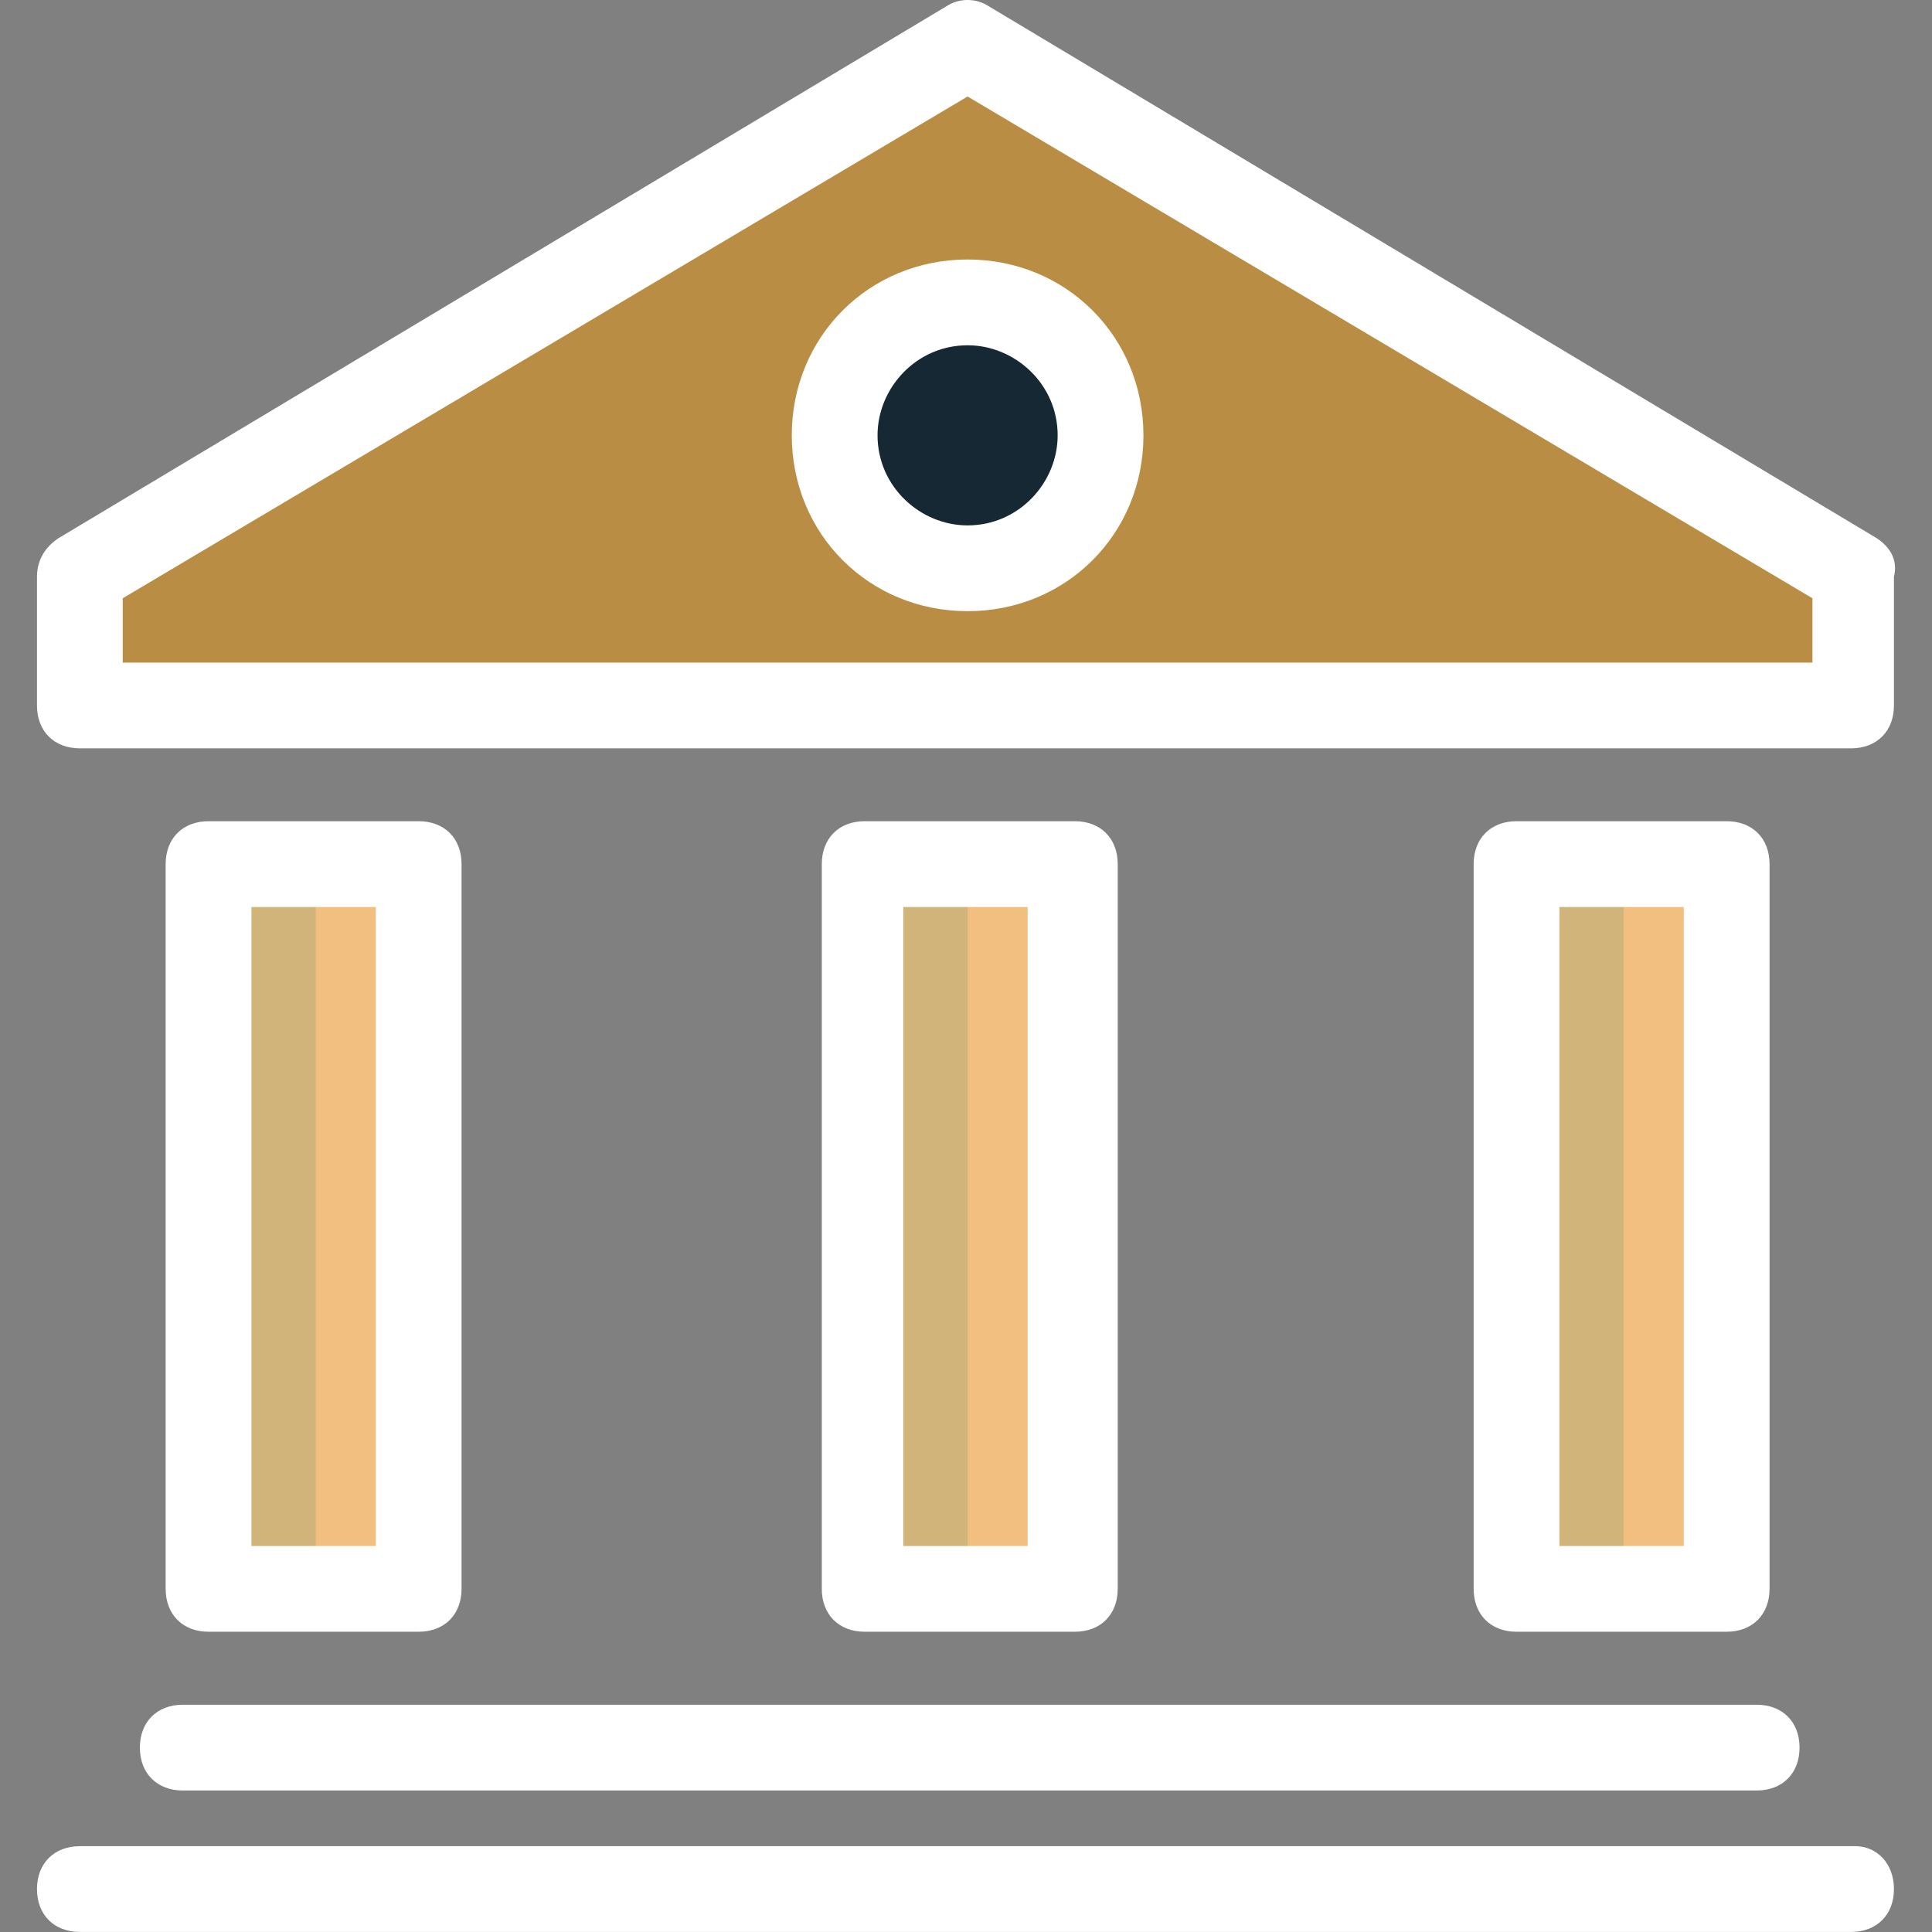
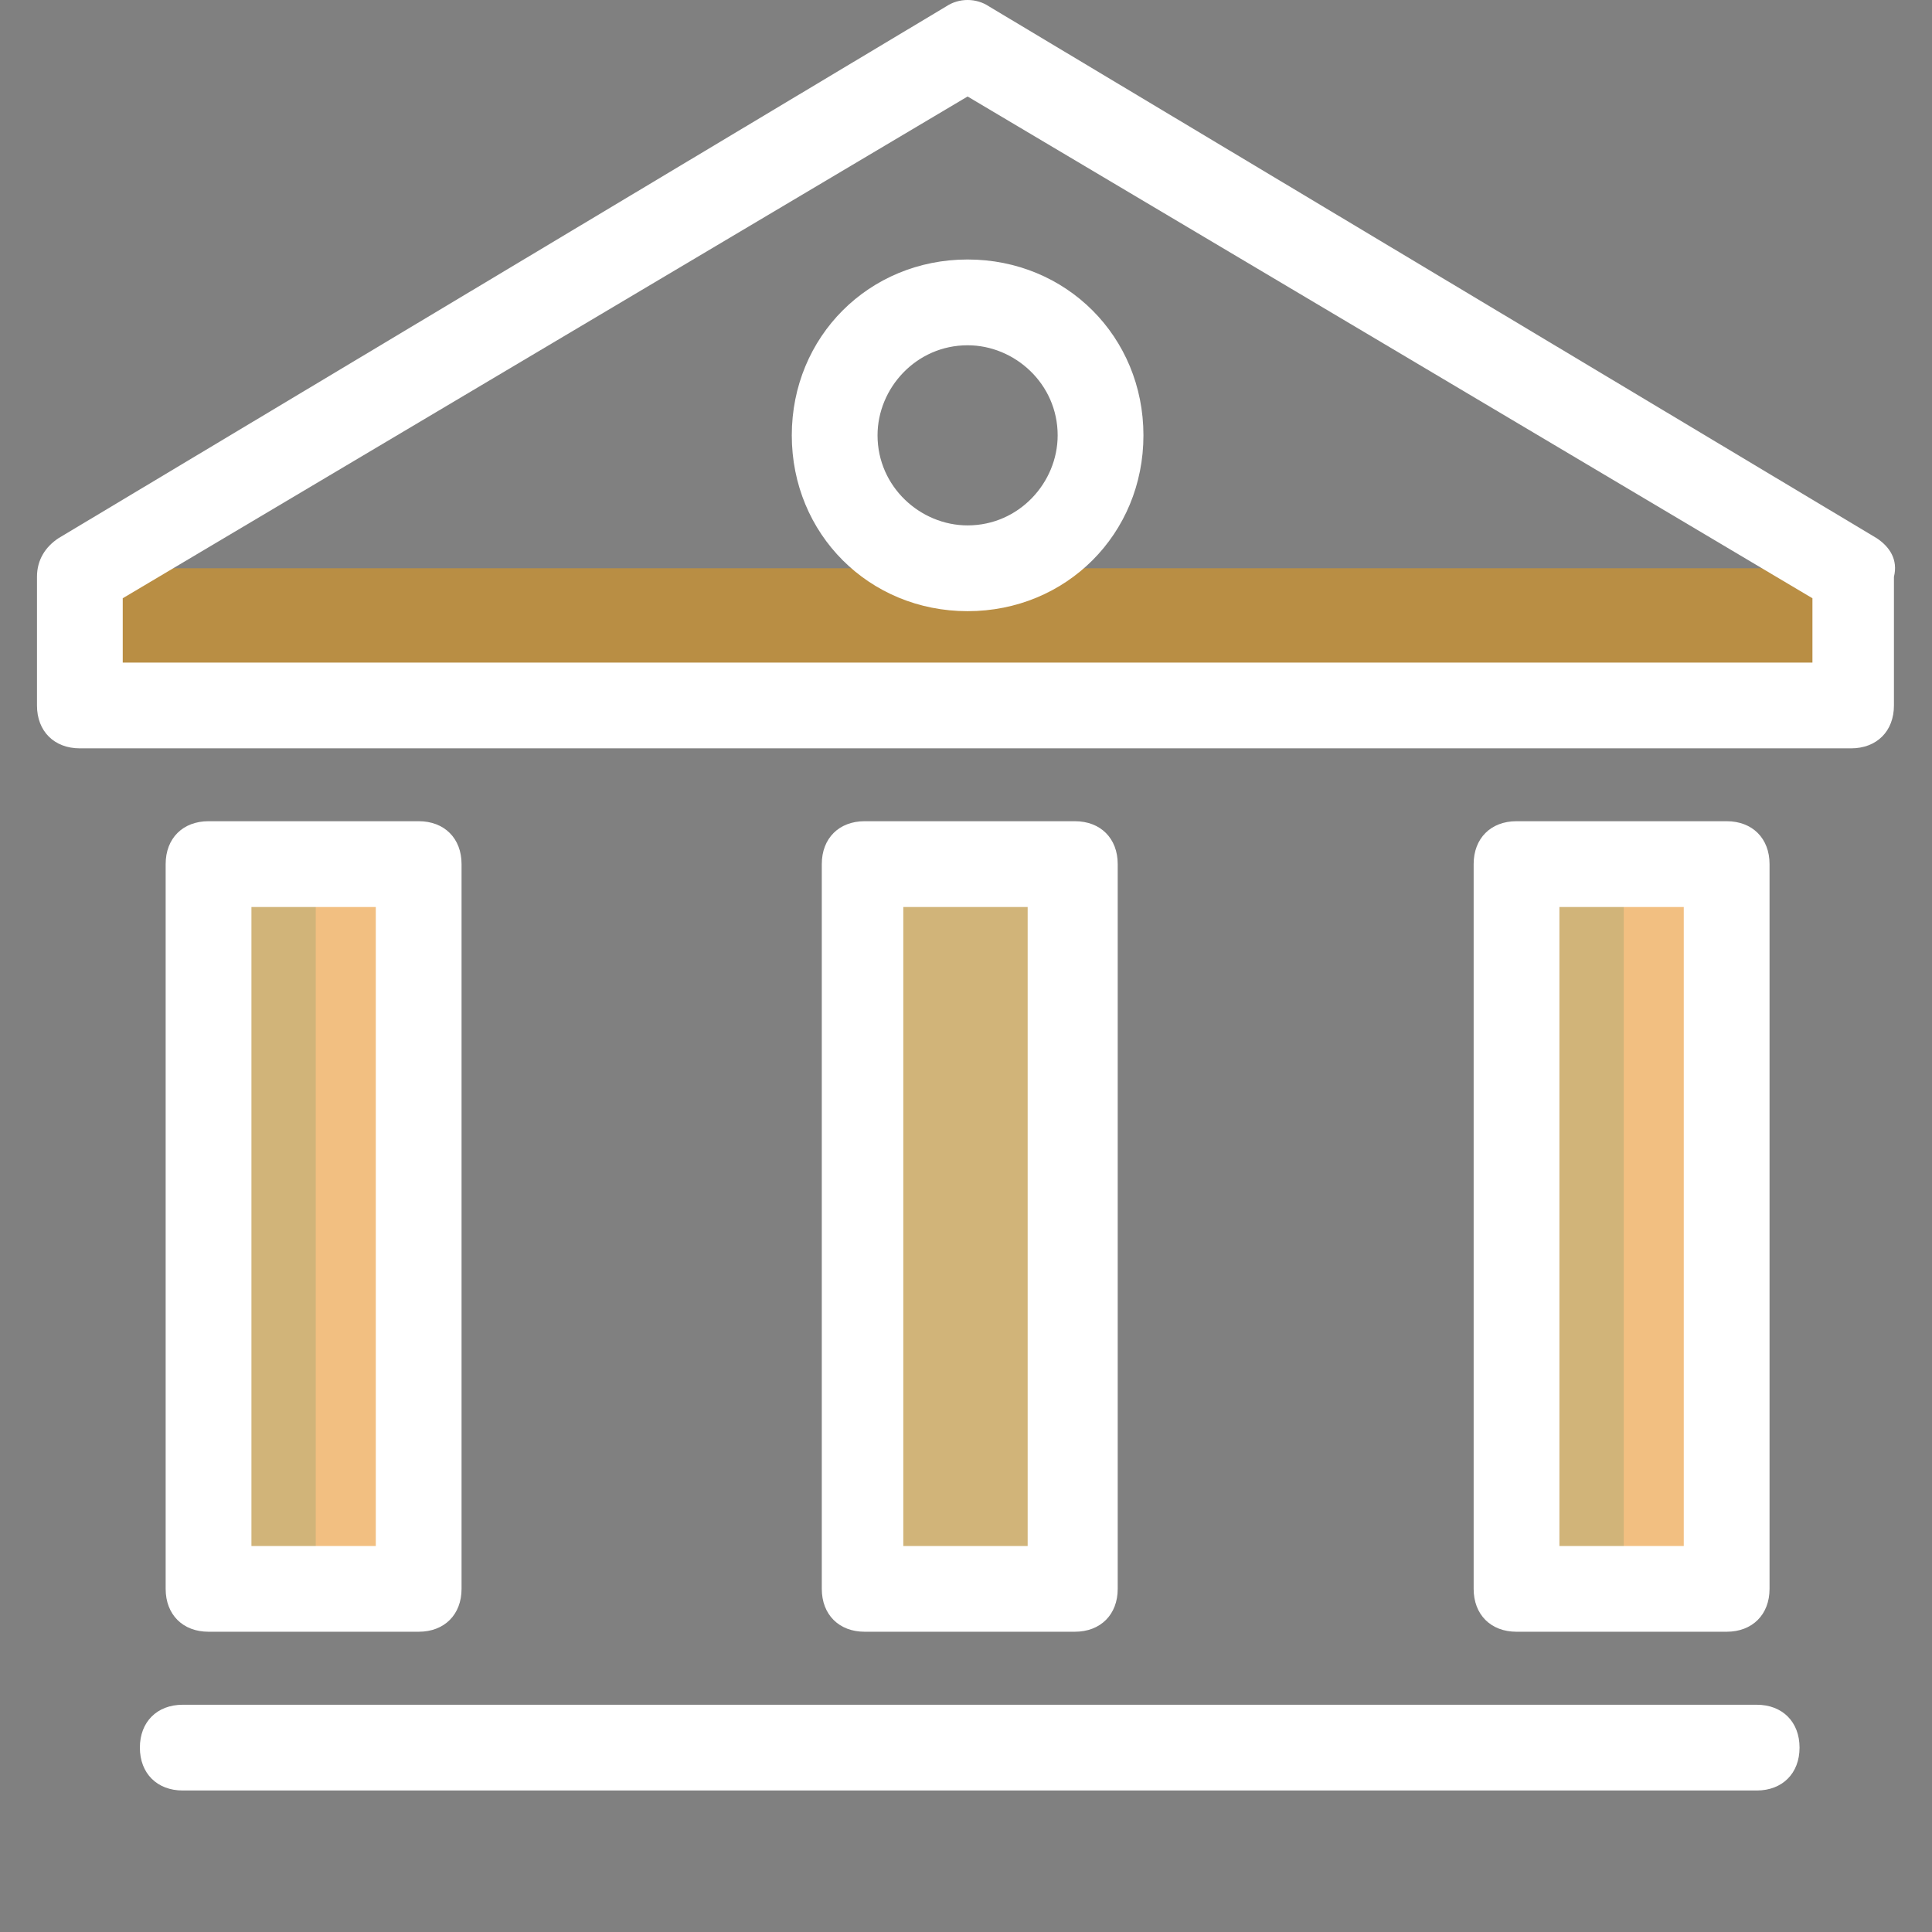
<svg xmlns="http://www.w3.org/2000/svg" width="70" height="70" viewBox="0 0 70 70" fill="none">
  <rect x="0" y="0" width="70" height="70" fill="#808080" stroke="none" />
  <path d="M15.168 31.309H7.555V57.568H15.168V31.309Z" fill="#D1B479" />
  <path d="M62.561 31.309H54.947V57.568H62.561V31.309Z" fill="#D1B479" />
  <path d="M62.717 31.309H58.832V57.568H62.717V31.309Z" fill="#F2BF81" />
  <path d="M38.788 31.309H31.174V57.568H38.788V31.309Z" fill="#D1B479" />
-   <path d="M38.943 31.309H35.059V57.568H38.943V31.309Z" fill="#F2BF81" />
-   <path d="M15.324 31.309H11.44V57.568H15.324V31.309Z" fill="#F2BF81" />
-   <path d="M2.893 25.406V20.745L35.057 1.633L67.221 20.745V25.406H2.893Z" fill="#B98E44" />
+   <path d="M15.324 31.309H11.44V57.568H15.324Z" fill="#F2BF81" />
  <path d="M3.359 20.59L2.893 20.745V25.407H67.221V20.745L66.755 20.59H3.359Z" fill="#B98E44" />
-   <path d="M35.057 20.587C37.717 20.587 39.874 18.43 39.874 15.77C39.874 13.11 37.717 10.953 35.057 10.953C32.397 10.953 30.24 13.11 30.24 15.77C30.24 18.43 32.397 20.587 35.057 20.587Z" fill="#152833" />
-   <path d="M35.057 10.953C34.435 10.953 33.969 11.108 33.348 11.264C35.834 12.196 37.077 14.838 36.145 17.324C35.678 18.722 34.591 19.655 33.348 20.121C33.814 20.276 34.435 20.431 35.057 20.431C37.698 20.431 39.874 18.256 39.874 15.615C39.874 13.129 37.698 10.953 35.057 10.953Z" fill="#152833" />
  <path d="M67.999 19.501L35.835 0.233C35.369 -0.078 34.747 -0.078 34.281 0.233L2.117 19.501C1.651 19.811 1.34 20.277 1.34 20.899V25.561C1.34 26.493 1.961 27.114 2.894 27.114H67.067C67.999 27.114 68.621 26.493 68.621 25.561V20.899C68.776 20.277 68.465 19.811 67.999 19.501ZM65.668 24.007H4.447V21.676L35.058 3.496L65.668 21.676V24.007Z" fill="white" />
  <path d="M15.169 59.121C16.102 59.121 16.723 58.5 16.723 57.567V31.308C16.723 30.375 16.102 29.754 15.169 29.754H7.556C6.623 29.754 6.002 30.375 6.002 31.308V57.567C6.002 58.5 6.623 59.121 7.556 59.121H15.169ZM9.11 32.862H13.616V56.014H9.11V32.862Z" fill="white" />
  <path d="M38.943 59.121C39.875 59.121 40.497 58.5 40.497 57.567V31.308C40.497 30.375 39.875 29.754 38.943 29.754H31.329C30.397 29.754 29.775 30.375 29.775 31.308V57.567C29.775 58.5 30.397 59.121 31.329 59.121H38.943ZM32.728 32.862H37.234V56.014H32.728V32.862Z" fill="white" />
  <path d="M62.56 59.121C63.492 59.121 64.114 58.5 64.114 57.567V31.308C64.114 30.375 63.492 29.754 62.56 29.754H54.946C54.014 29.754 53.393 30.375 53.393 31.308V57.567C53.393 58.5 54.014 59.121 54.946 59.121H62.56ZM56.5 32.862H61.006V56.014H56.5V32.862Z" fill="white" />
  <path d="M28.688 15.773C28.688 19.347 31.484 22.144 35.058 22.144C38.632 22.144 41.429 19.347 41.429 15.773C41.429 12.199 38.632 9.402 35.058 9.402C31.484 9.402 28.688 12.199 28.688 15.773ZM38.321 15.773C38.321 17.482 36.923 19.036 35.058 19.036C33.349 19.036 31.795 17.638 31.795 15.773C31.795 14.064 33.194 12.51 35.058 12.51C36.767 12.51 38.321 13.908 38.321 15.773Z" fill="white" />
  <path d="M5.068 63.319C5.068 64.252 5.69 64.873 6.622 64.873H63.648C64.58 64.873 65.201 64.252 65.201 63.319C65.201 62.387 64.58 61.766 63.648 61.766H6.622C5.69 61.766 5.068 62.387 5.068 63.319Z" fill="white" />
-   <path d="M67.222 66.891H2.894C1.961 66.891 1.34 67.512 1.34 68.445C1.34 69.377 1.961 69.998 2.894 69.998H67.067C67.999 69.998 68.621 69.377 68.621 68.445C68.621 67.512 67.999 66.891 67.222 66.891Z" fill="white" />
</svg>